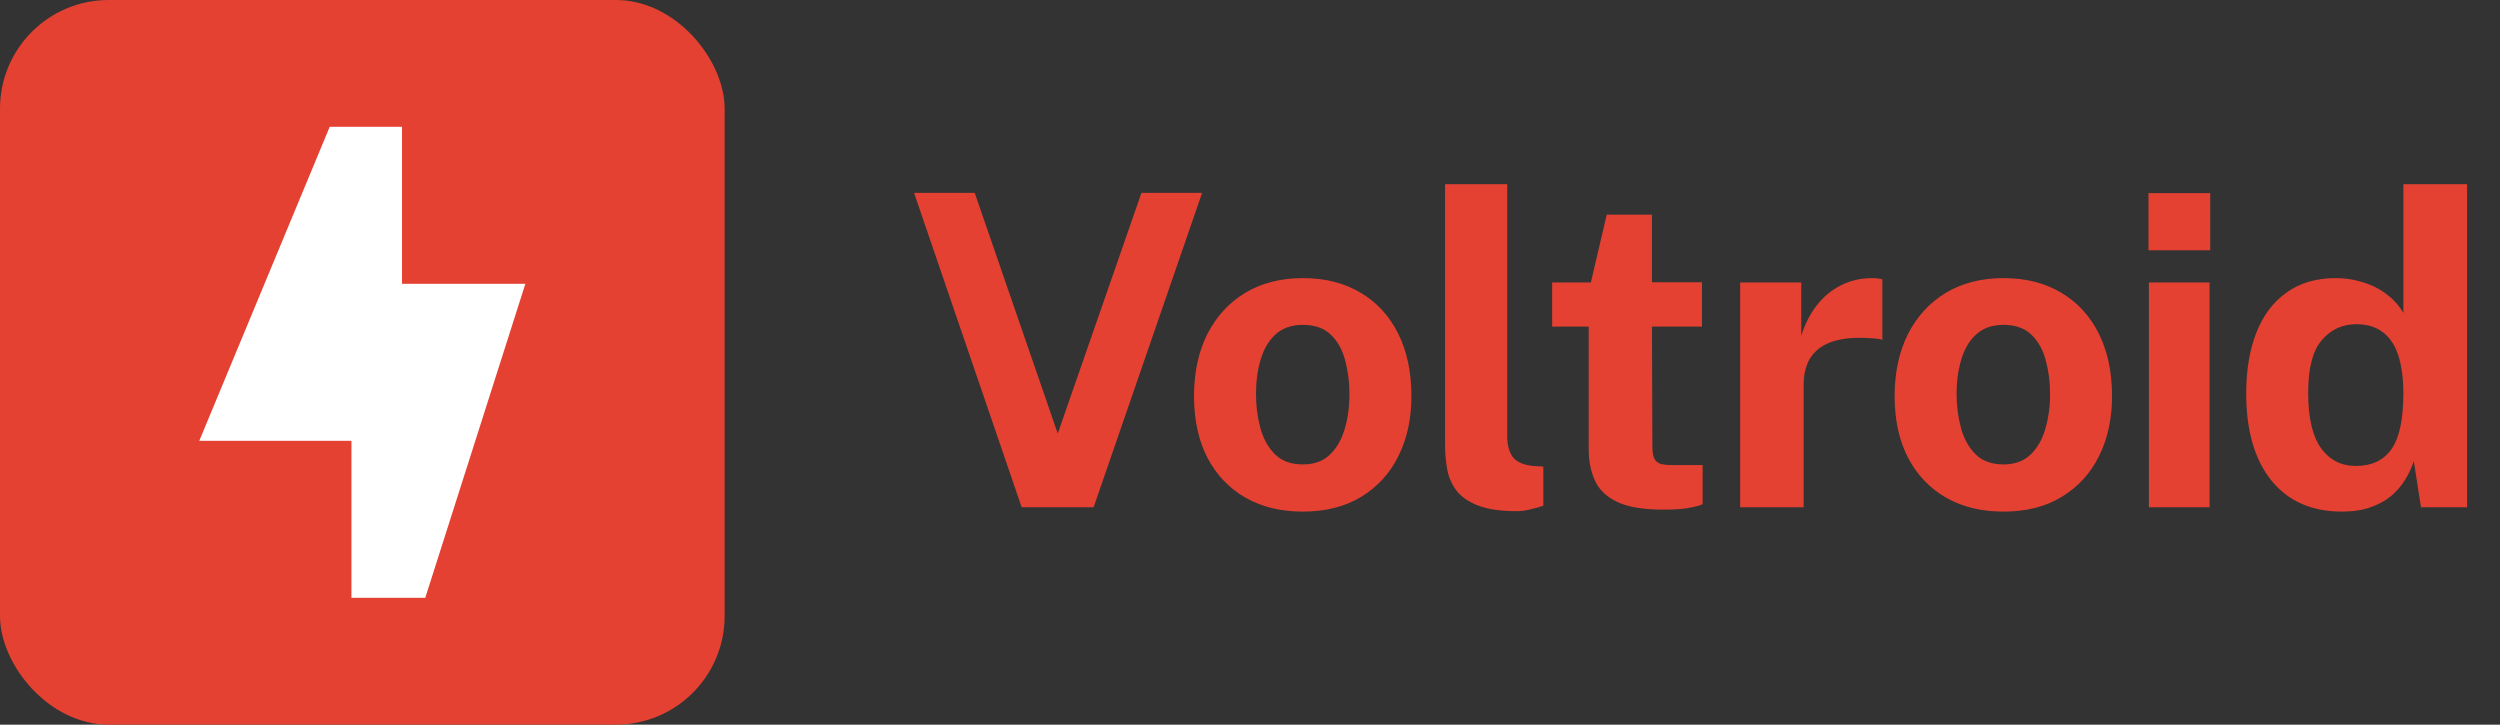
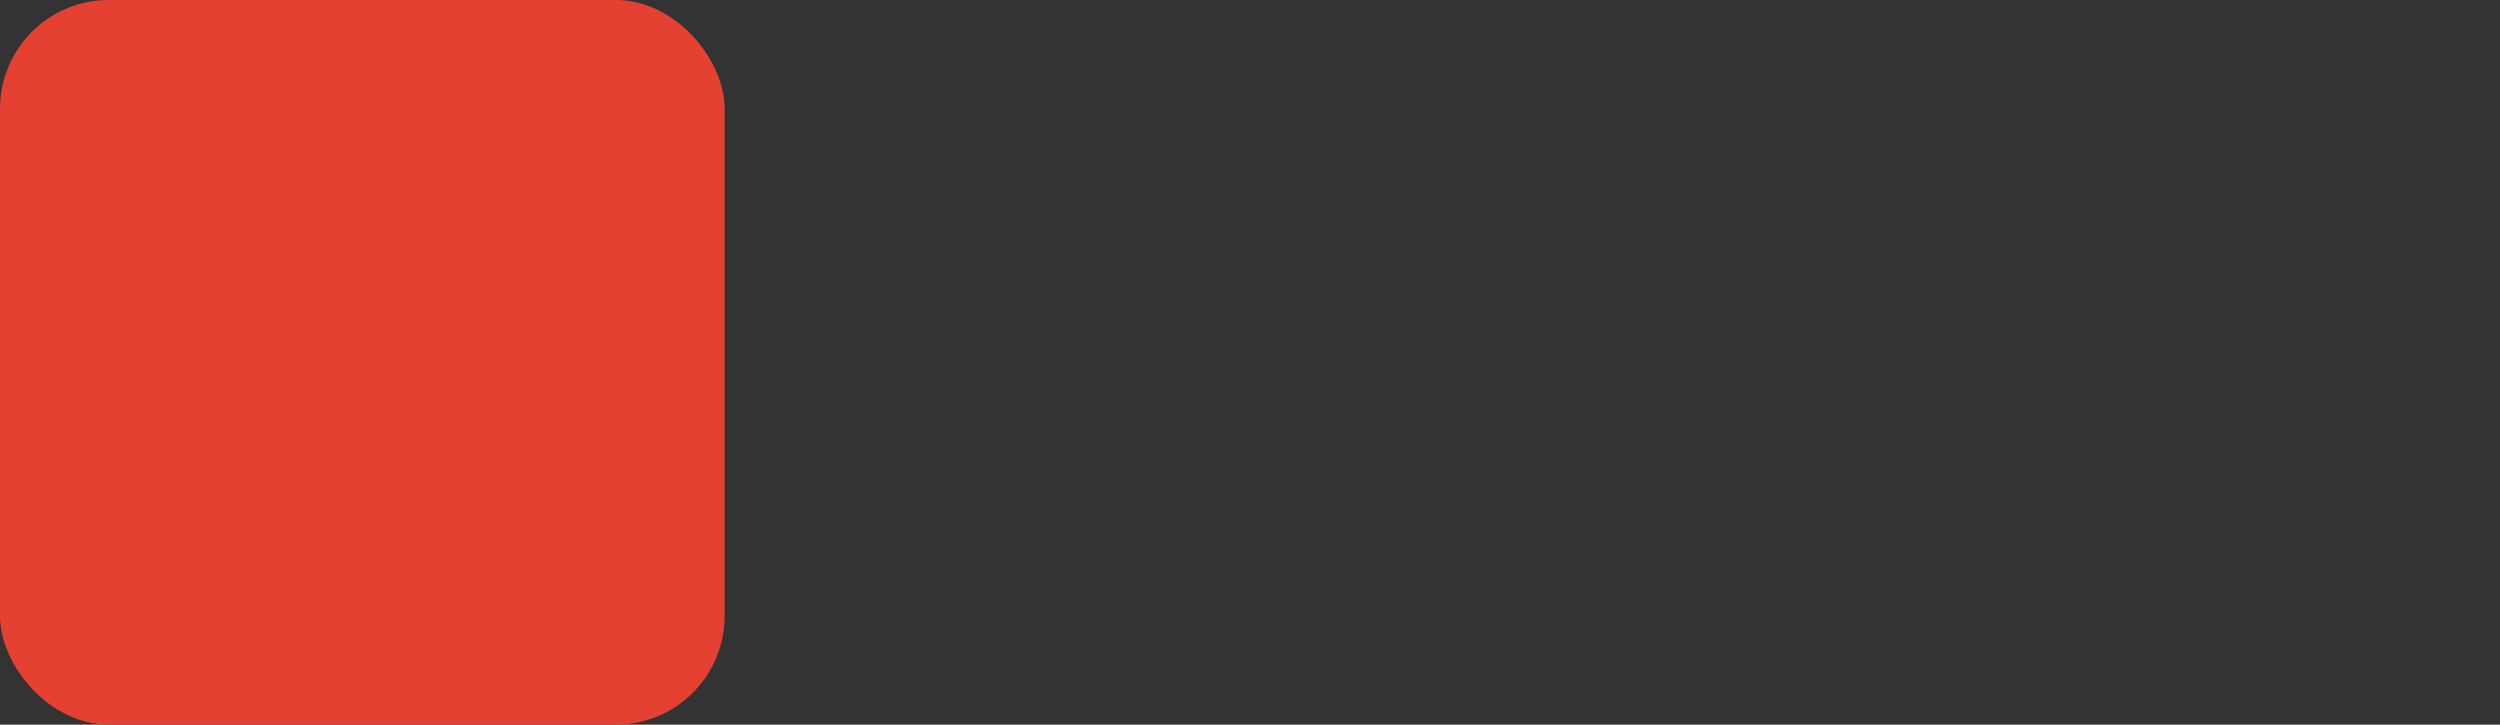
<svg xmlns="http://www.w3.org/2000/svg" width="138" height="40" viewBox="0 0 138 40" fill="none">
  <rect x="0" y="0" width="138" height="40" fill="#333333" stroke="none" />
  <rect width="40" height="40" rx="6" fill="#E44132" />
-   <path d="M22.191 15.667V7H18.2L11 24.333H19.4V33H23.474L29 15.667H22.191Z" fill="white" />
-   <path d="M66.356 10.648L60.368 28H56.396L50.456 10.648H53.804L58.388 23.932L63.008 10.648H66.356ZM71.91 28.24C70.695 28.24 69.635 27.98 68.731 27.46C67.835 26.94 67.138 26.204 66.642 25.252C66.154 24.3 65.91 23.172 65.91 21.868C65.91 20.564 66.154 19.424 66.642 18.448C67.138 17.472 67.835 16.712 68.731 16.168C69.635 15.624 70.698 15.352 71.922 15.352C73.147 15.352 74.207 15.62 75.103 16.156C75.999 16.684 76.691 17.436 77.178 18.412C77.666 19.388 77.91 20.54 77.91 21.868C77.91 23.116 77.671 24.22 77.191 25.18C76.719 26.132 76.034 26.88 75.138 27.424C74.251 27.968 73.174 28.24 71.91 28.24ZM71.922 25.636C72.538 25.636 73.034 25.456 73.41 25.096C73.787 24.736 74.058 24.264 74.227 23.68C74.403 23.088 74.49 22.444 74.49 21.748C74.49 21.092 74.41 20.472 74.251 19.888C74.099 19.304 73.835 18.832 73.459 18.472C73.082 18.112 72.57 17.932 71.922 17.932C71.306 17.932 70.806 18.104 70.422 18.448C70.046 18.784 69.77 19.244 69.594 19.828C69.418 20.404 69.331 21.044 69.331 21.748C69.331 22.396 69.41 23.02 69.57 23.62C69.731 24.212 69.999 24.696 70.374 25.072C70.751 25.448 71.266 25.636 71.922 25.636ZM83.727 28.216C82.815 28.216 82.091 28.108 81.555 27.892C81.019 27.676 80.623 27.392 80.367 27.04C80.111 26.68 79.947 26.284 79.875 25.852C79.803 25.412 79.767 24.968 79.767 24.52V10.168H83.199V24.088C83.199 24.544 83.295 24.916 83.487 25.204C83.687 25.484 84.059 25.656 84.603 25.72L85.191 25.756V27.916C84.951 27.996 84.707 28.064 84.459 28.12C84.211 28.184 83.967 28.216 83.727 28.216ZM93.948 18.028H91.188L91.212 24.64C91.212 24.944 91.248 25.172 91.32 25.324C91.4 25.468 91.52 25.564 91.68 25.612C91.848 25.652 92.06 25.672 92.316 25.672H93.984V27.832C93.824 27.904 93.572 27.972 93.228 28.036C92.892 28.1 92.42 28.132 91.812 28.132C90.724 28.132 89.88 27.992 89.28 27.712C88.688 27.432 88.276 27.04 88.044 26.536C87.812 26.032 87.696 25.448 87.696 24.784V18.028H85.68V15.592H87.816L88.692 11.848H91.188V15.58H93.948V18.028ZM96.057 28V15.592H99.429V18.532C99.629 17.9 99.909 17.348 100.269 16.876C100.637 16.396 101.081 16.024 101.601 15.76C102.121 15.488 102.709 15.352 103.365 15.352C103.477 15.352 103.581 15.36 103.677 15.376C103.781 15.384 103.857 15.4 103.905 15.424V18.76C103.833 18.728 103.745 18.708 103.641 18.7C103.545 18.692 103.457 18.684 103.377 18.676C102.689 18.62 102.101 18.64 101.613 18.736C101.125 18.832 100.729 18.996 100.425 19.228C100.121 19.46 99.901 19.744 99.765 20.08C99.629 20.416 99.561 20.792 99.561 21.208V28H96.057ZM110.584 28.24C109.368 28.24 108.308 27.98 107.404 27.46C106.508 26.94 105.812 26.204 105.316 25.252C104.828 24.3 104.584 23.172 104.584 21.868C104.584 20.564 104.828 19.424 105.316 18.448C105.812 17.472 106.508 16.712 107.404 16.168C108.308 15.624 109.372 15.352 110.596 15.352C111.82 15.352 112.88 15.62 113.776 16.156C114.672 16.684 115.364 17.436 115.852 18.412C116.34 19.388 116.584 20.54 116.584 21.868C116.584 23.116 116.344 24.22 115.864 25.18C115.392 26.132 114.708 26.88 113.812 27.424C112.924 27.968 111.848 28.24 110.584 28.24ZM110.596 25.636C111.212 25.636 111.708 25.456 112.084 25.096C112.46 24.736 112.732 24.264 112.9 23.68C113.076 23.088 113.164 22.444 113.164 21.748C113.164 21.092 113.084 20.472 112.924 19.888C112.772 19.304 112.508 18.832 112.132 18.472C111.756 18.112 111.244 17.932 110.596 17.932C109.98 17.932 109.48 18.104 109.096 18.448C108.72 18.784 108.444 19.244 108.268 19.828C108.092 20.404 108.004 21.044 108.004 21.748C108.004 22.396 108.084 23.02 108.244 23.62C108.404 24.212 108.672 24.696 109.048 25.072C109.424 25.448 109.94 25.636 110.596 25.636ZM121.968 15.592V28H118.62V15.592H121.968ZM122.004 10.66V13.816H118.596V10.66H122.004ZM129.271 28.24C127.607 28.24 126.311 27.668 125.383 26.524C124.455 25.372 123.991 23.772 123.991 21.724C123.991 20.428 124.179 19.304 124.555 18.352C124.931 17.4 125.487 16.664 126.223 16.144C126.959 15.616 127.859 15.352 128.923 15.352C129.371 15.352 129.787 15.404 130.171 15.508C130.563 15.604 130.919 15.74 131.239 15.916C131.559 16.092 131.839 16.296 132.079 16.528C132.319 16.76 132.515 17.008 132.667 17.272V10.168H136.183V28H133.639L133.243 25.456C133.131 25.8 132.975 26.136 132.775 26.464C132.575 26.792 132.319 27.092 132.007 27.364C131.695 27.628 131.311 27.84 130.855 28C130.407 28.16 129.879 28.24 129.271 28.24ZM130.039 25.72C130.919 25.72 131.575 25.412 132.007 24.796C132.447 24.18 132.667 23.14 132.667 21.676C132.659 20.828 132.559 20.124 132.367 19.564C132.175 19.004 131.887 18.588 131.503 18.316C131.127 18.036 130.647 17.896 130.063 17.896C129.303 17.896 128.671 18.188 128.167 18.772C127.663 19.348 127.411 20.316 127.411 21.676C127.411 23.06 127.647 24.08 128.119 24.736C128.591 25.392 129.231 25.72 130.039 25.72Z" fill="#E44132" />
</svg>